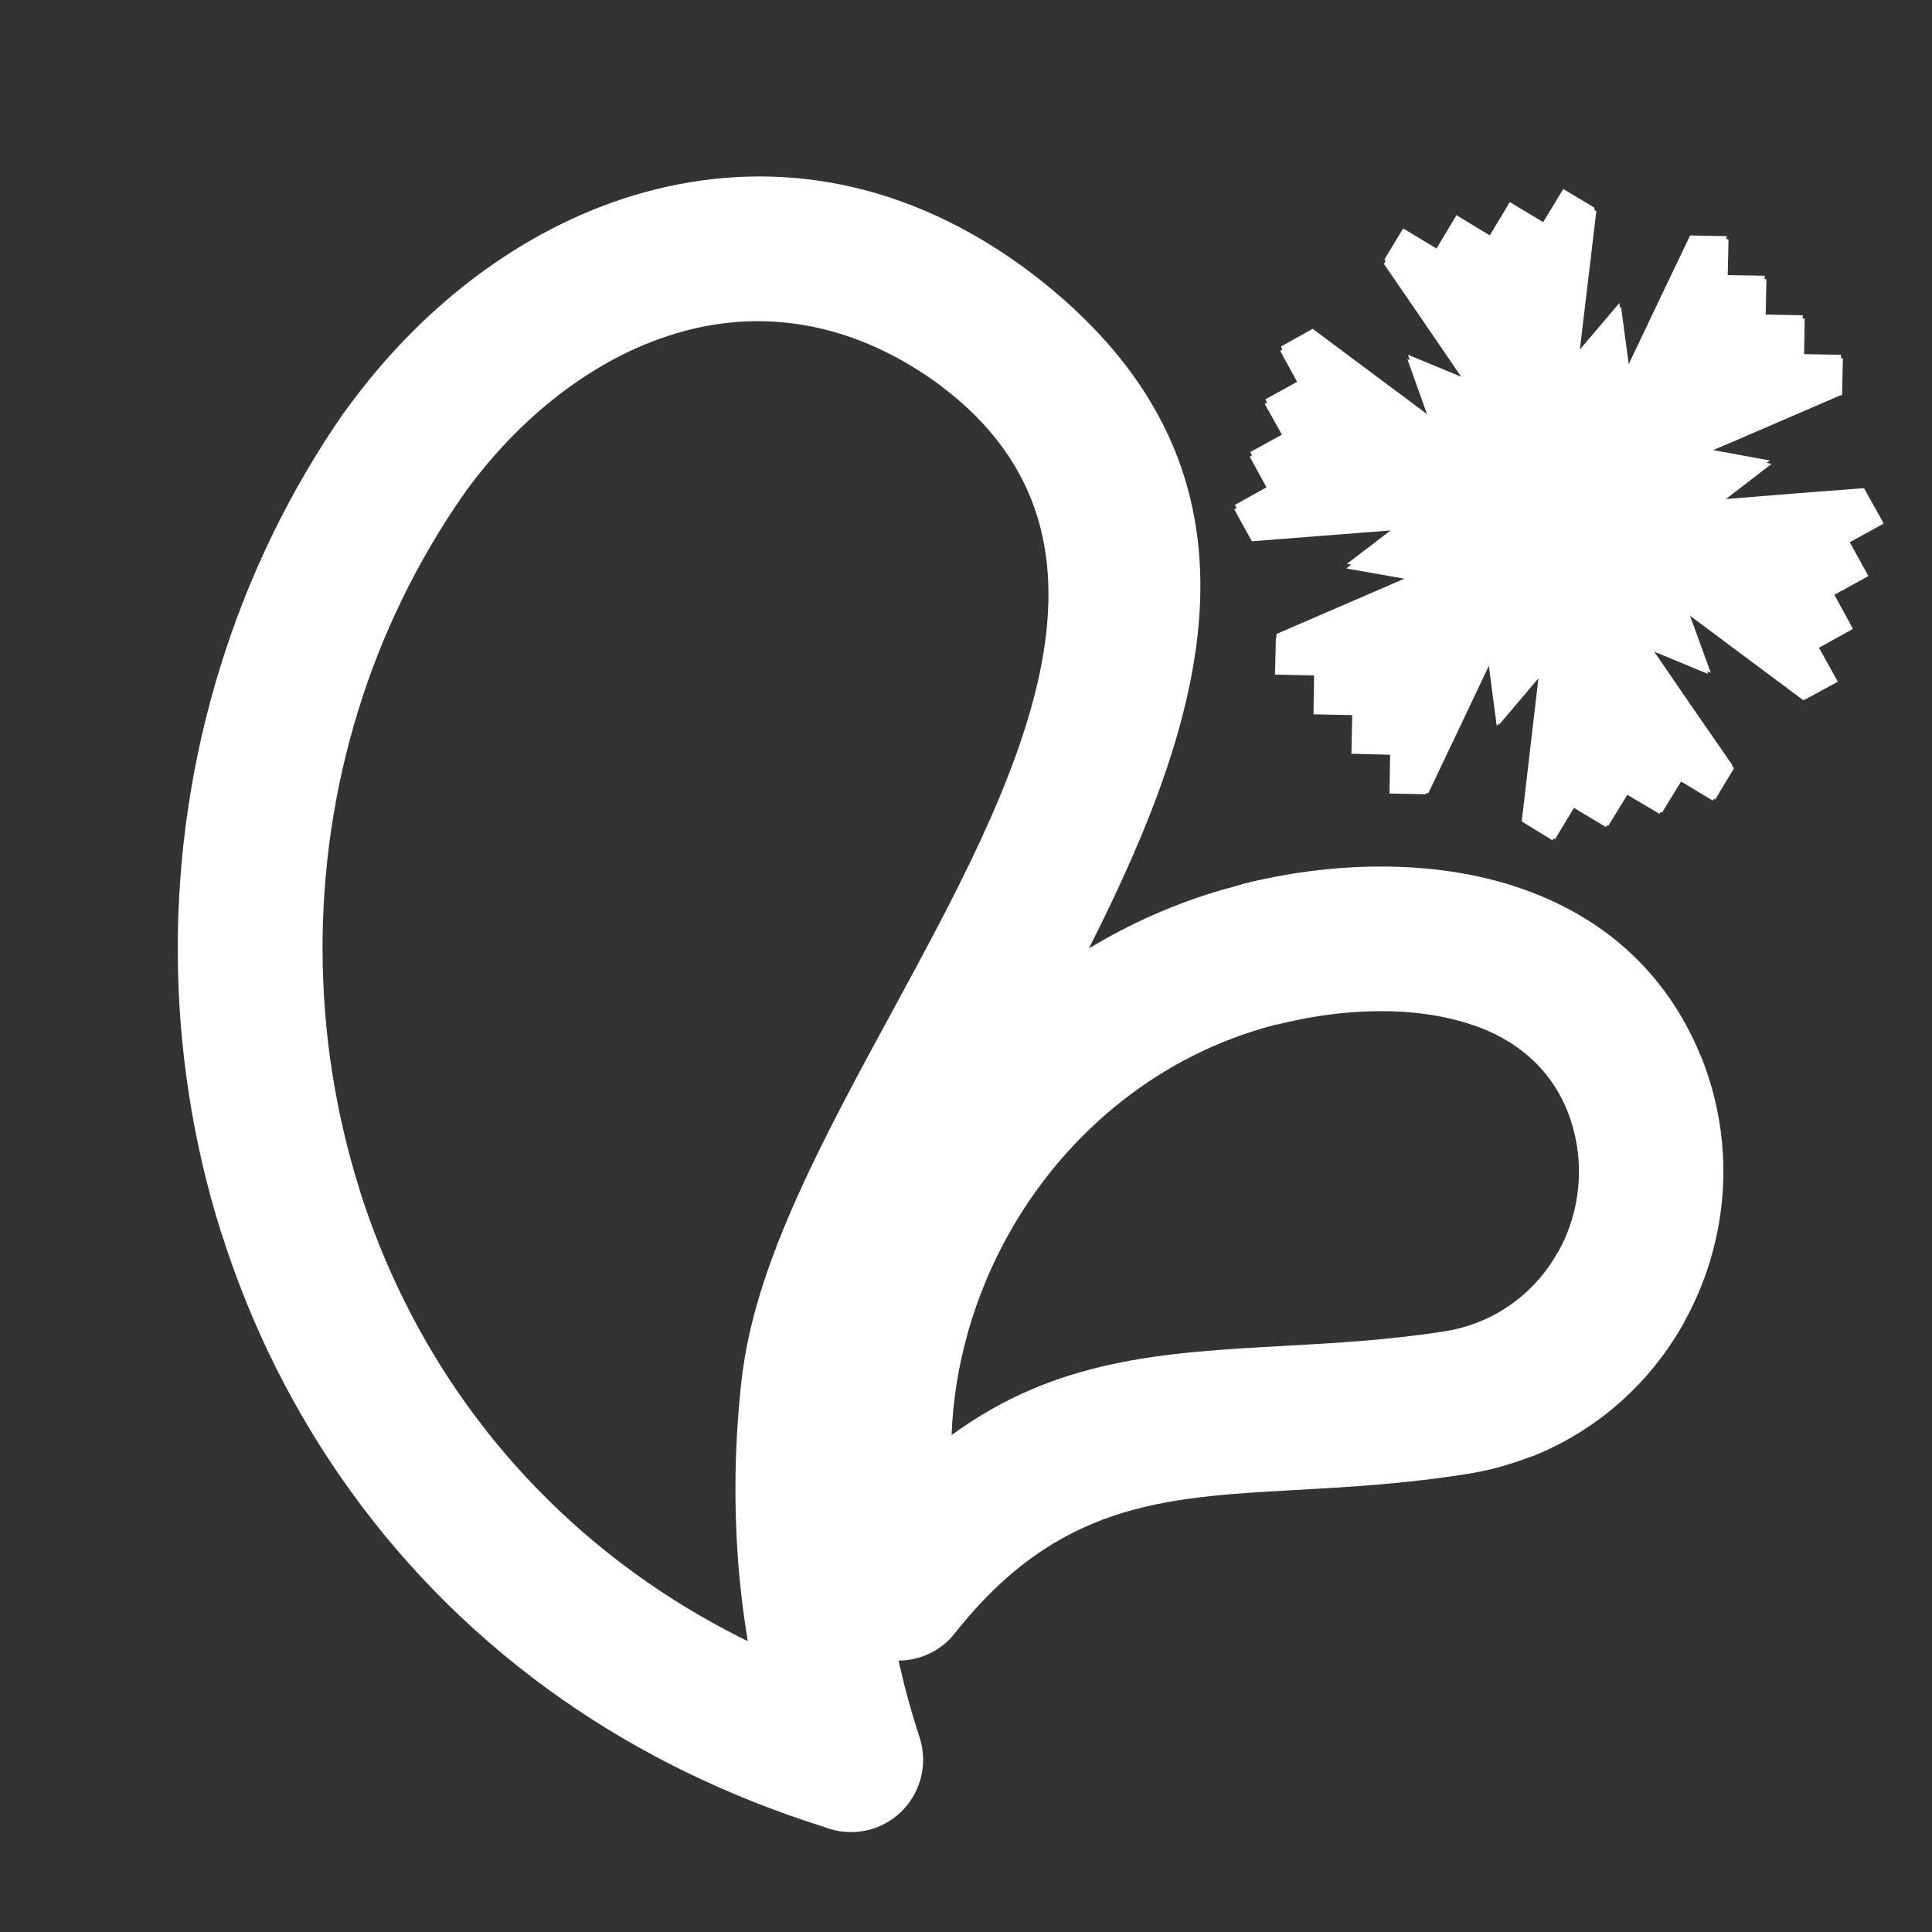
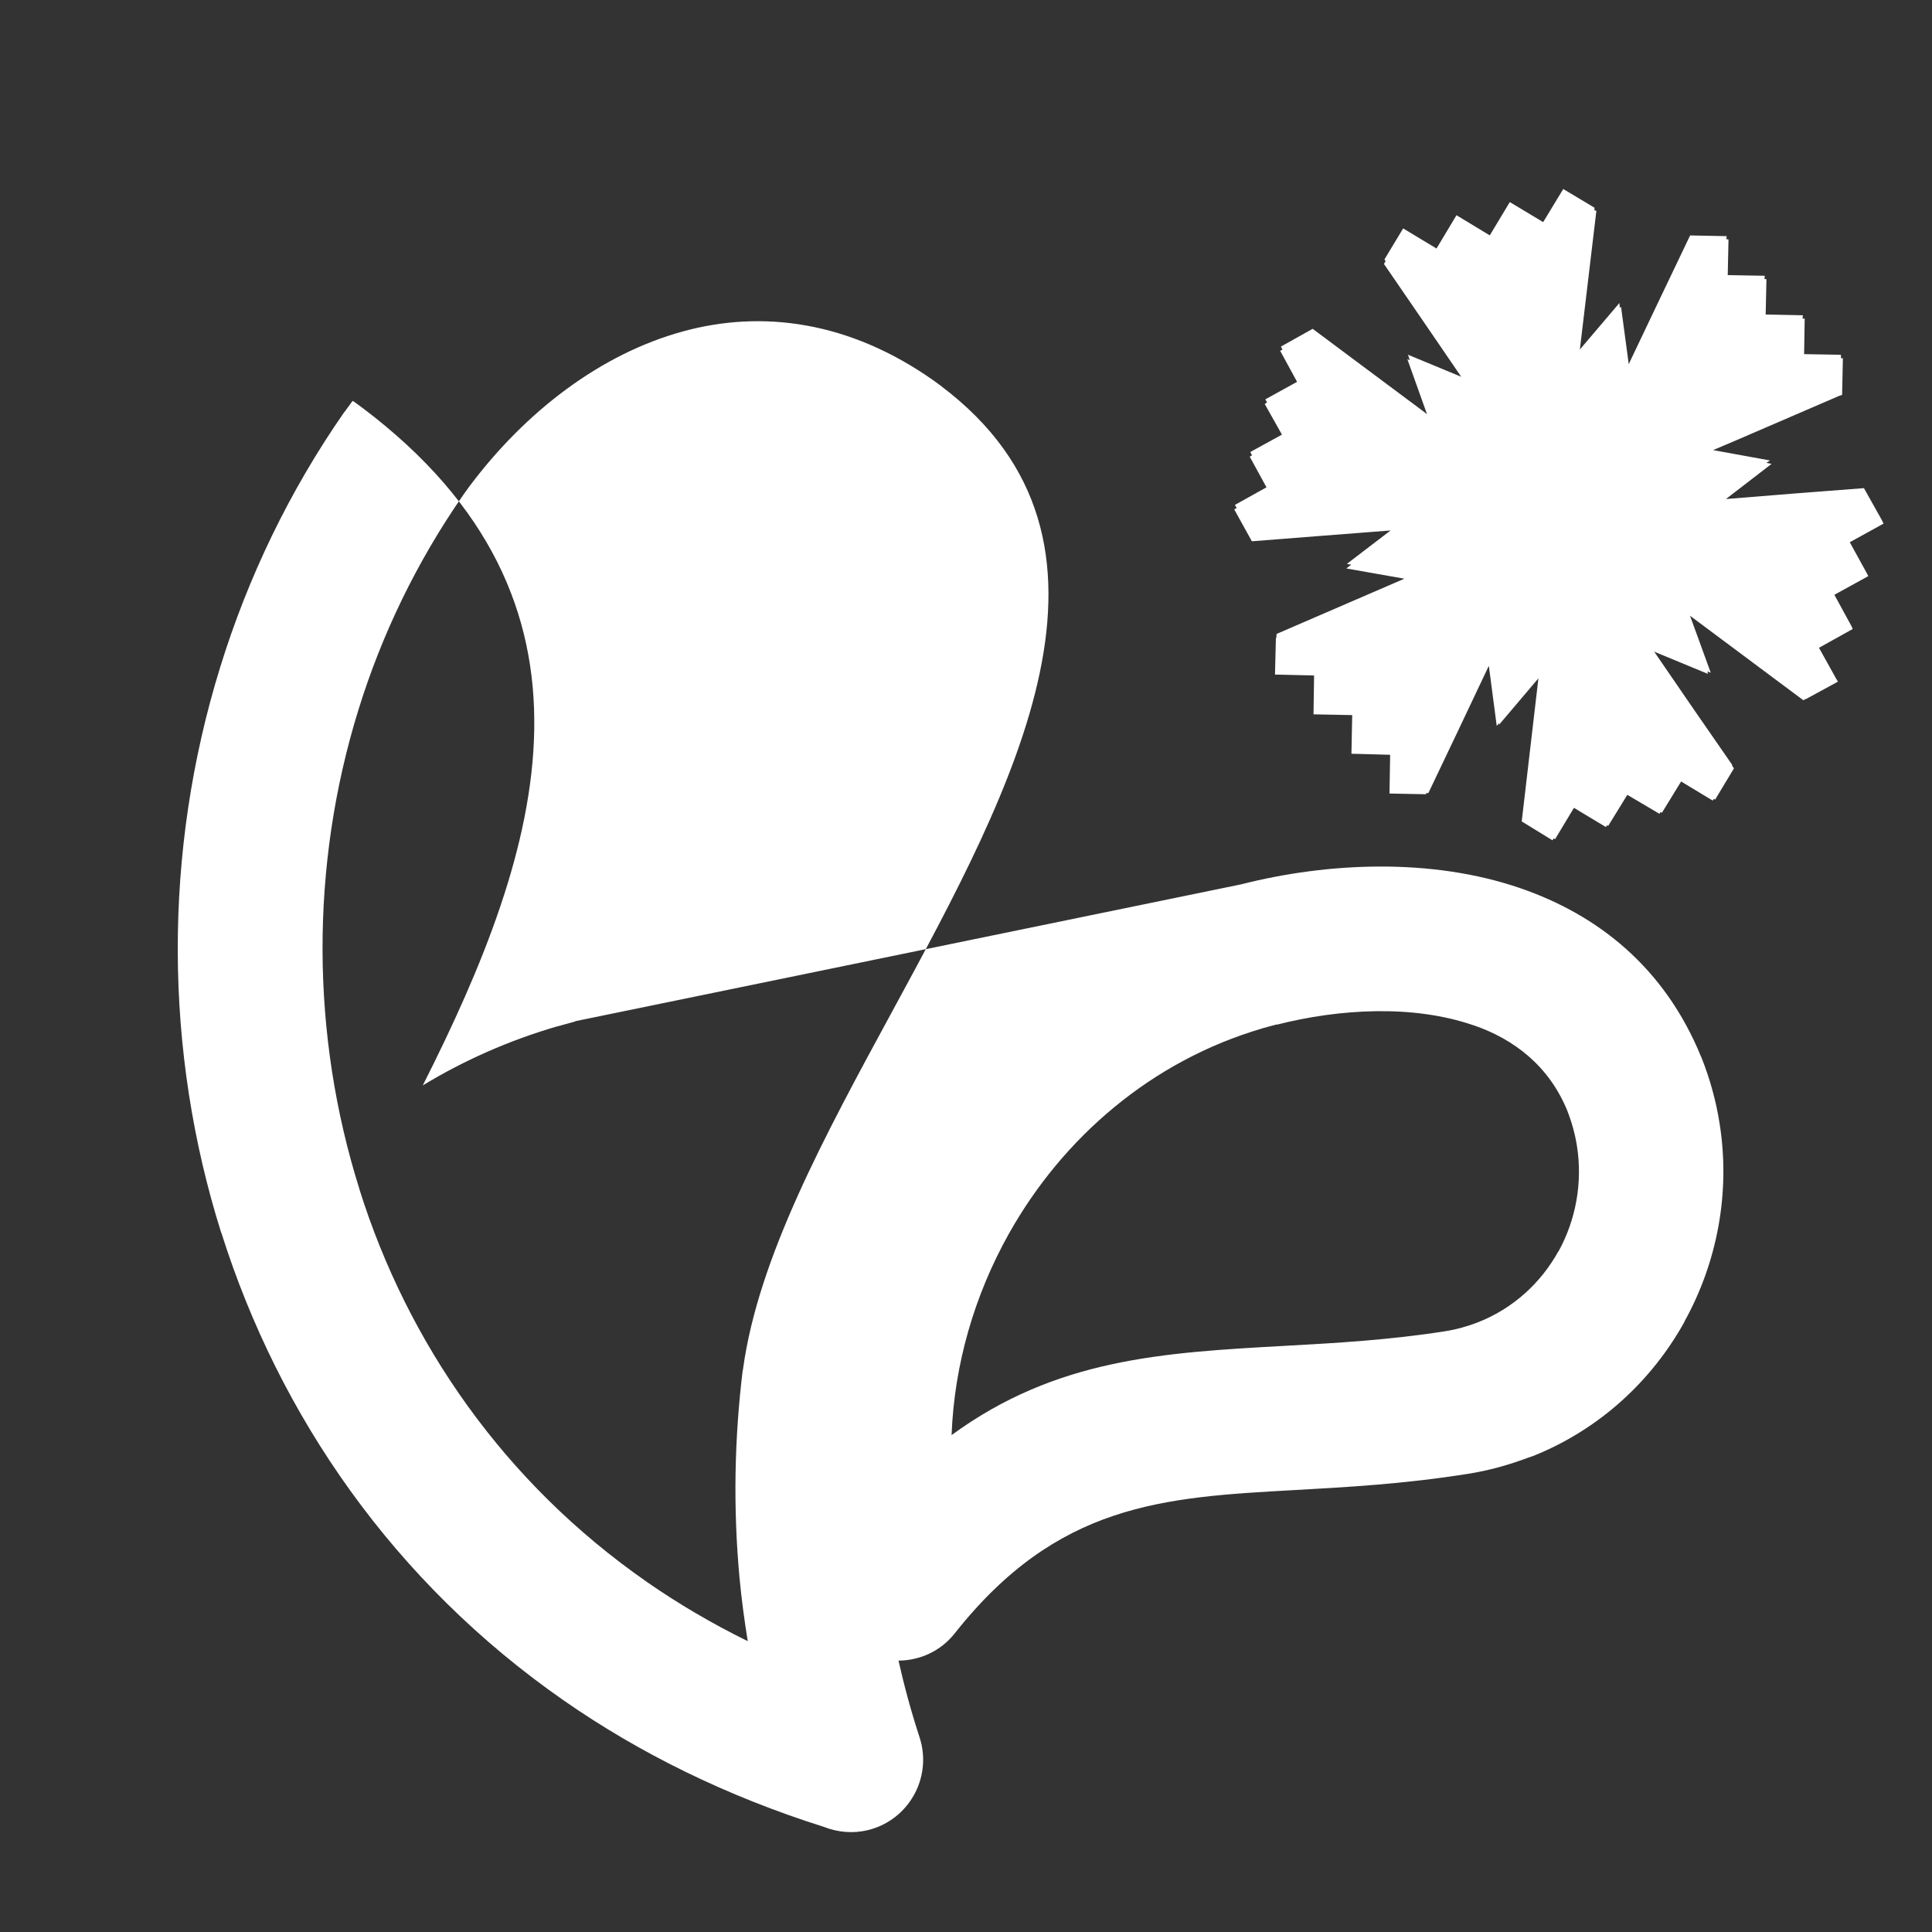
<svg xmlns="http://www.w3.org/2000/svg" xml:space="preserve" width="30px" height="30px" style="shape-rendering:geometricPrecision; text-rendering:geometricPrecision; image-rendering:optimizeQuality; fill-rule:evenodd; clip-rule:evenodd" viewBox="0 0 30 30">
  <rect x="0" y="0" width="30" height="30" fill="#333333" stroke="none" />
  <defs>
    <style type="text/css">
   
    .fil0 {fill:white;fill-rule:nonzero}
   
  </style>
  </defs>
  <g id="Слой_x0020_1">
-     <path class="fil0" d="M19.273 13.732c1.339,-0.341 2.953,-0.416 4.335,0.06 1.208,0.416 2.24,1.233 2.805,2.614l0.004 0.01 0.001 -0.001c0.134,0.336 0.229,0.682 0.283,1.025 0.173,1.078 -0.037,2.163 -0.544,3.079l-0.002 0.004 0.002 0.001c-0.51,0.92 -1.323,1.674 -2.354,2.086l-0.067 0.022c-0.298,0.113 -0.613,0.202 -0.943,0.254 -0.996,0.158 -1.875,0.206 -2.697,0.252 -2.037,0.113 -3.676,0.206 -5.271,2.225 -0.22,0.278 -0.543,0.421 -0.873,0.423 0.089,0.395 0.196,0.791 0.326,1.188 0.194,0.59 -0.127,1.226 -0.717,1.42 -0.231,0.076 -0.466,0.07 -0.681,0.004l-0.008 -0.003 -0.031 -0.01 -0.03 -0.011 -0.011 -0.004c-1.52,-0.479 -2.87,-1.147 -4.043,-1.963 -2.641,-1.837 -4.421,-4.42 -5.319,-7.262l-0.002 0c-0.892,-2.827 -0.904,-5.916 -0.018,-8.781 0.431,-1.397 1.075,-2.739 1.928,-3.965l0.019 -0.021 -0.001 -0.001 0.104 -0.142 0.01 -0.011c1.152,-1.545 2.747,-2.75 4.536,-3.24 1.848,-0.507 3.875,-0.265 5.807,1.114l0.012 0.011 0.001 -0.002 0.119 0.087 0.012 0.011 0.001 -0.002c4,3.015 2.813,6.825 0.942,10.525 0.638,-0.387 1.331,-0.695 2.075,-0.913l0.018 -0.004 0.254 -0.07 0.019 -0.004 -0.002 -0.005zm4.622 -3.207l-0.618 0.729 0.002 -0.025 -0.038 0.042 -0.122 -0.93 -0.008 0.014 -0.475 1.002 -0.456 0.957 -0.035 0.002 -0.001 0.017 -0.568 -0.011 0.01 -0.602 -0.601 -0.016 0.012 -0.6 -0.601 -0.012 0.009 -0.603 -0.607 -0.014 0.014 -0.566 0.007 -0.006 0.003 -0.059 1.985 -0.858 -0.901 -0.159 0.075 -0.059 -0.067 -0.012 0.679 -0.519 -1.095 0.085 -1.059 0.083 -0.274 -0.495 0.038 -0.021 -0.027 -0.049 0.49 -0.273 -0.26 -0.475 0.035 -0.023 -0.027 -0.05 0.492 -0.27 -0.267 -0.475 0.035 -0.027 -0.026 -0.046 0.493 -0.272 -0.263 -0.482 0.035 -0.016 -0.022 -0.05 0.492 -0.275 1.738 1.296 0.038 0.031 -0.306 -0.857 0.038 0.019 -0.028 -0.087 0.827 0.343 -0.601 -0.879 -0.599 -0.873 0.025 -0.045 -0.018 -0.025 0.291 -0.482 0.518 0.312 0.31 -0.517 0.517 0.313 0.311 -0.517 0.518 0.311 0.312 -0.514 0.486 0.291 -0.003 0.035 0.031 0.015 -0.256 2.151 0 0 0.614 -0.722 0.007 0.078 0.018 -0.022 0.12 0.895 0.02 -0.045 0.477 -1.001 0.456 -0.954 0.567 0.011 -0.004 0.048 0.033 0.002 -0.012 0.555 0.575 0.01 -0.004 0.051 0.03 0.002 -0.012 0.549 0.578 0.012 -0.005 0.052 0.033 -0.001 -0.009 0.552 0.571 0.01 0.003 0.055 0.028 -0.001 -0.012 0.57 -0.041 0.012 0 0 -1.578 0.681 -0.374 0.159 -0.012 0.004 0.885 0.161 -0.055 0.037 0.08 0.016 -0.709 0.546 1.091 -0.088 1.052 -0.081 0.277 0.494 0 0 0.027 0.057 -0.524 0.289 0.261 0.474 0 0 0.027 0.052 -0.527 0.29 0.262 0.48 0 0 0.023 0.051 -0.524 0.292 0.264 0.475 0 0 0.03 0.051 -0.5 0.272 -0.004 -0.003 -0.032 0.02 -1.737 -1.295 -0.024 -0.019 0.322 0.885 -0.054 -0.018 0.013 0.038 -0.837 -0.346 0.61 0.889 0.602 0.87 -0.002 0.011 0.028 0.043 -0.292 0.485 -0.019 -0.013 -0.019 0.027 -0.49 -0.296 -0.298 0.486 -0.021 -0.013 -0.017 0.029 -0.499 -0.295 -0.298 0.484 -0.019 -0.013 -0.015 0.03 -0.497 -0.299 -0.293 0.487 -0.022 -0.012 -0.019 0.029 -0.477 -0.293 0.251 -2.151 0.009 -0.081zm-13.854 14.037c0.488,0.339 1.013,0.648 1.57,0.922 -0.053,-0.328 -0.097,-0.655 -0.128,-0.986 -0.099,-1.075 -0.081,-2.149 0.05,-3.222l0.003 0 0.003 -0.027c0.239,-1.722 1.258,-3.597 2.321,-5.554 1.891,-3.484 3.954,-7.287 0.755,-9.699l0 -0.001 -0.105 -0.077c-1.32,-0.936 -2.681,-1.108 -3.905,-0.772 -1.276,0.349 -2.439,1.24 -3.305,2.392l-0.019 0.025 -0.053 0.074 -0.033 0.046c-0.726,1.043 -1.269,2.174 -1.63,3.341 -0.751,2.426 -0.739,5.046 0.018,7.446l-0.001 0 0.001 0.004c0.75,2.382 2.245,4.548 4.459,6.088zm12.837 -8.642c-0.934,-0.322 -2.077,-0.257 -3.051,-0.009l-0.001 -0.004 -0.215 0.058 -0.004 0.002c-1.725,0.504 -3.102,1.696 -3.94,3.188 -0.536,0.956 -0.849,2.031 -0.891,3.129 1.628,-1.189 3.274,-1.281 5.198,-1.387 0.776,-0.043 1.608,-0.09 2.468,-0.226 0.175,-0.027 0.344,-0.076 0.499,-0.135l0.027 -0.011c0.535,-0.214 0.961,-0.609 1.229,-1.092l0.002 0.001c0.269,-0.487 0.379,-1.067 0.287,-1.644 -0.029,-0.183 -0.081,-0.369 -0.152,-0.55 -0.284,-0.688 -0.821,-1.103 -1.455,-1.321z" />
+     <path class="fil0" d="M19.273 13.732c1.339,-0.341 2.953,-0.416 4.335,0.06 1.208,0.416 2.24,1.233 2.805,2.614l0.004 0.01 0.001 -0.001c0.134,0.336 0.229,0.682 0.283,1.025 0.173,1.078 -0.037,2.163 -0.544,3.079l-0.002 0.004 0.002 0.001c-0.51,0.92 -1.323,1.674 -2.354,2.086l-0.067 0.022c-0.298,0.113 -0.613,0.202 -0.943,0.254 -0.996,0.158 -1.875,0.206 -2.697,0.252 -2.037,0.113 -3.676,0.206 -5.271,2.225 -0.22,0.278 -0.543,0.421 -0.873,0.423 0.089,0.395 0.196,0.791 0.326,1.188 0.194,0.59 -0.127,1.226 -0.717,1.42 -0.231,0.076 -0.466,0.07 -0.681,0.004l-0.008 -0.003 -0.031 -0.01 -0.03 -0.011 -0.011 -0.004c-1.52,-0.479 -2.87,-1.147 -4.043,-1.963 -2.641,-1.837 -4.421,-4.42 -5.319,-7.262l-0.002 0c-0.892,-2.827 -0.904,-5.916 -0.018,-8.781 0.431,-1.397 1.075,-2.739 1.928,-3.965l0.019 -0.021 -0.001 -0.001 0.104 -0.142 0.01 -0.011l0.012 0.011 0.001 -0.002 0.119 0.087 0.012 0.011 0.001 -0.002c4,3.015 2.813,6.825 0.942,10.525 0.638,-0.387 1.331,-0.695 2.075,-0.913l0.018 -0.004 0.254 -0.07 0.019 -0.004 -0.002 -0.005zm4.622 -3.207l-0.618 0.729 0.002 -0.025 -0.038 0.042 -0.122 -0.93 -0.008 0.014 -0.475 1.002 -0.456 0.957 -0.035 0.002 -0.001 0.017 -0.568 -0.011 0.01 -0.602 -0.601 -0.016 0.012 -0.6 -0.601 -0.012 0.009 -0.603 -0.607 -0.014 0.014 -0.566 0.007 -0.006 0.003 -0.059 1.985 -0.858 -0.901 -0.159 0.075 -0.059 -0.067 -0.012 0.679 -0.519 -1.095 0.085 -1.059 0.083 -0.274 -0.495 0.038 -0.021 -0.027 -0.049 0.49 -0.273 -0.26 -0.475 0.035 -0.023 -0.027 -0.05 0.492 -0.27 -0.267 -0.475 0.035 -0.027 -0.026 -0.046 0.493 -0.272 -0.263 -0.482 0.035 -0.016 -0.022 -0.05 0.492 -0.275 1.738 1.296 0.038 0.031 -0.306 -0.857 0.038 0.019 -0.028 -0.087 0.827 0.343 -0.601 -0.879 -0.599 -0.873 0.025 -0.045 -0.018 -0.025 0.291 -0.482 0.518 0.312 0.31 -0.517 0.517 0.313 0.311 -0.517 0.518 0.311 0.312 -0.514 0.486 0.291 -0.003 0.035 0.031 0.015 -0.256 2.151 0 0 0.614 -0.722 0.007 0.078 0.018 -0.022 0.12 0.895 0.02 -0.045 0.477 -1.001 0.456 -0.954 0.567 0.011 -0.004 0.048 0.033 0.002 -0.012 0.555 0.575 0.01 -0.004 0.051 0.03 0.002 -0.012 0.549 0.578 0.012 -0.005 0.052 0.033 -0.001 -0.009 0.552 0.571 0.01 0.003 0.055 0.028 -0.001 -0.012 0.57 -0.041 0.012 0 0 -1.578 0.681 -0.374 0.159 -0.012 0.004 0.885 0.161 -0.055 0.037 0.08 0.016 -0.709 0.546 1.091 -0.088 1.052 -0.081 0.277 0.494 0 0 0.027 0.057 -0.524 0.289 0.261 0.474 0 0 0.027 0.052 -0.527 0.29 0.262 0.48 0 0 0.023 0.051 -0.524 0.292 0.264 0.475 0 0 0.03 0.051 -0.5 0.272 -0.004 -0.003 -0.032 0.02 -1.737 -1.295 -0.024 -0.019 0.322 0.885 -0.054 -0.018 0.013 0.038 -0.837 -0.346 0.61 0.889 0.602 0.87 -0.002 0.011 0.028 0.043 -0.292 0.485 -0.019 -0.013 -0.019 0.027 -0.49 -0.296 -0.298 0.486 -0.021 -0.013 -0.017 0.029 -0.499 -0.295 -0.298 0.484 -0.019 -0.013 -0.015 0.03 -0.497 -0.299 -0.293 0.487 -0.022 -0.012 -0.019 0.029 -0.477 -0.293 0.251 -2.151 0.009 -0.081zm-13.854 14.037c0.488,0.339 1.013,0.648 1.57,0.922 -0.053,-0.328 -0.097,-0.655 -0.128,-0.986 -0.099,-1.075 -0.081,-2.149 0.05,-3.222l0.003 0 0.003 -0.027c0.239,-1.722 1.258,-3.597 2.321,-5.554 1.891,-3.484 3.954,-7.287 0.755,-9.699l0 -0.001 -0.105 -0.077c-1.32,-0.936 -2.681,-1.108 -3.905,-0.772 -1.276,0.349 -2.439,1.24 -3.305,2.392l-0.019 0.025 -0.053 0.074 -0.033 0.046c-0.726,1.043 -1.269,2.174 -1.63,3.341 -0.751,2.426 -0.739,5.046 0.018,7.446l-0.001 0 0.001 0.004c0.75,2.382 2.245,4.548 4.459,6.088zm12.837 -8.642c-0.934,-0.322 -2.077,-0.257 -3.051,-0.009l-0.001 -0.004 -0.215 0.058 -0.004 0.002c-1.725,0.504 -3.102,1.696 -3.94,3.188 -0.536,0.956 -0.849,2.031 -0.891,3.129 1.628,-1.189 3.274,-1.281 5.198,-1.387 0.776,-0.043 1.608,-0.09 2.468,-0.226 0.175,-0.027 0.344,-0.076 0.499,-0.135l0.027 -0.011c0.535,-0.214 0.961,-0.609 1.229,-1.092l0.002 0.001c0.269,-0.487 0.379,-1.067 0.287,-1.644 -0.029,-0.183 -0.081,-0.369 -0.152,-0.55 -0.284,-0.688 -0.821,-1.103 -1.455,-1.321z" />
  </g>
</svg>